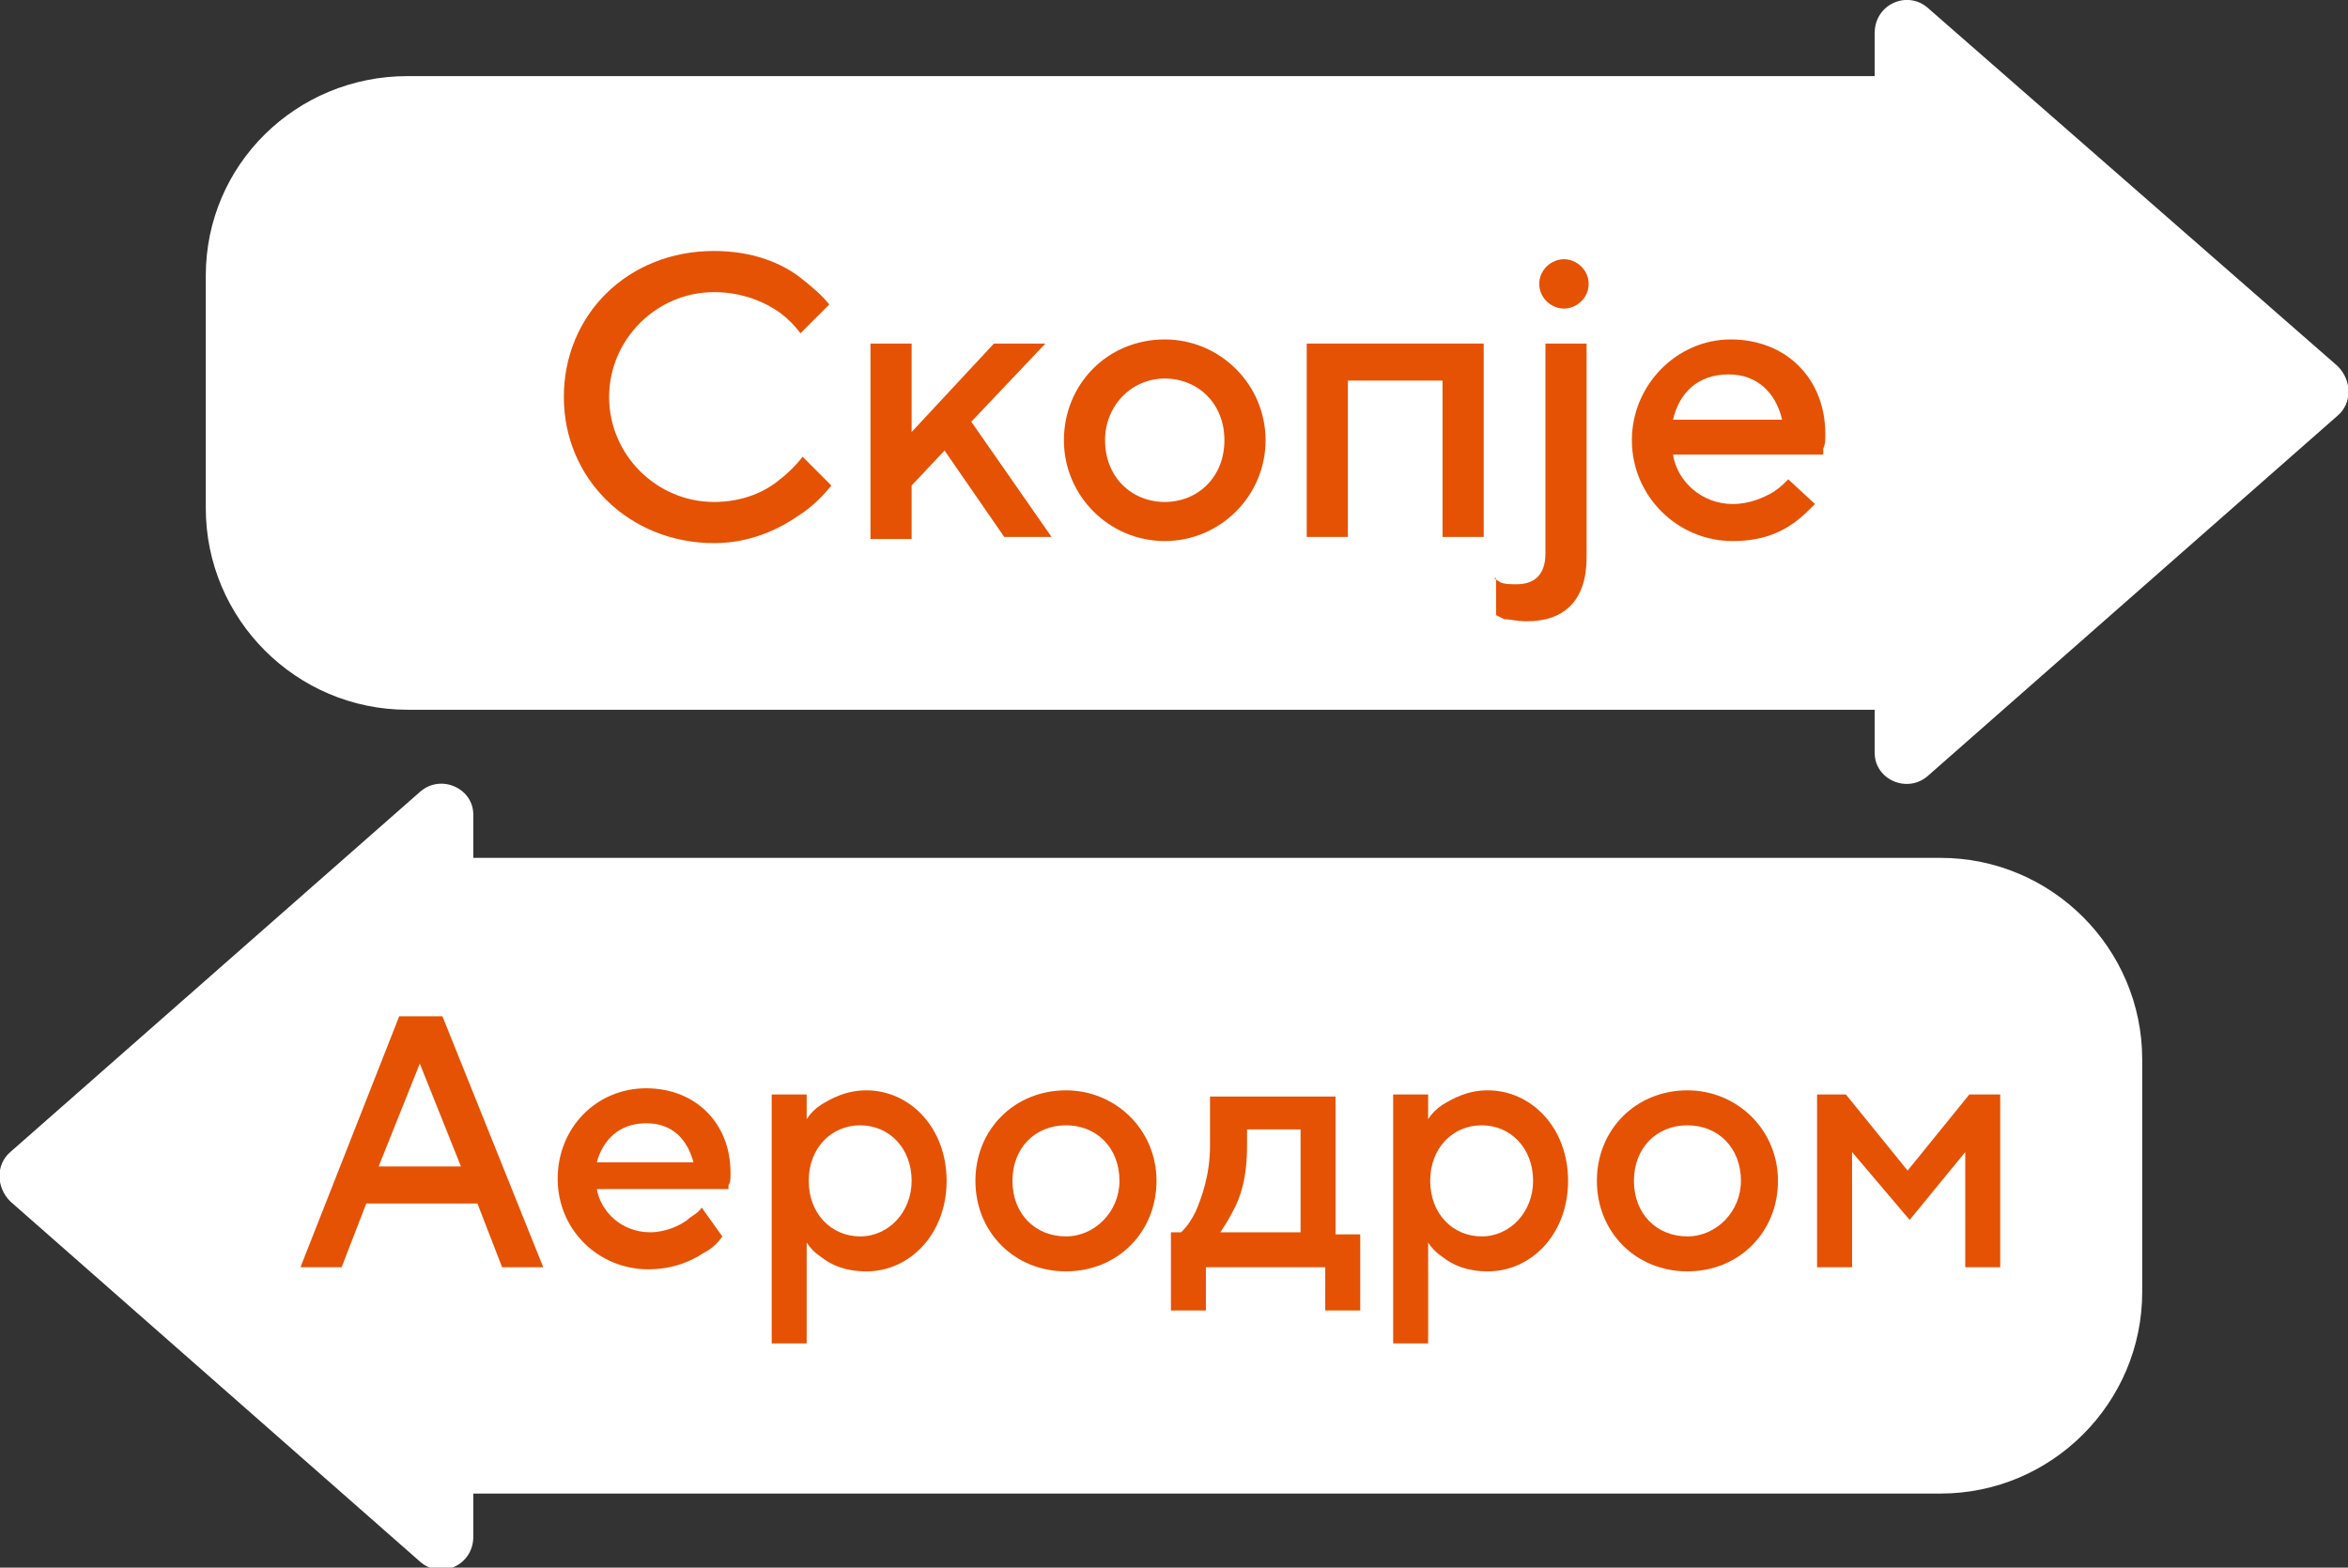
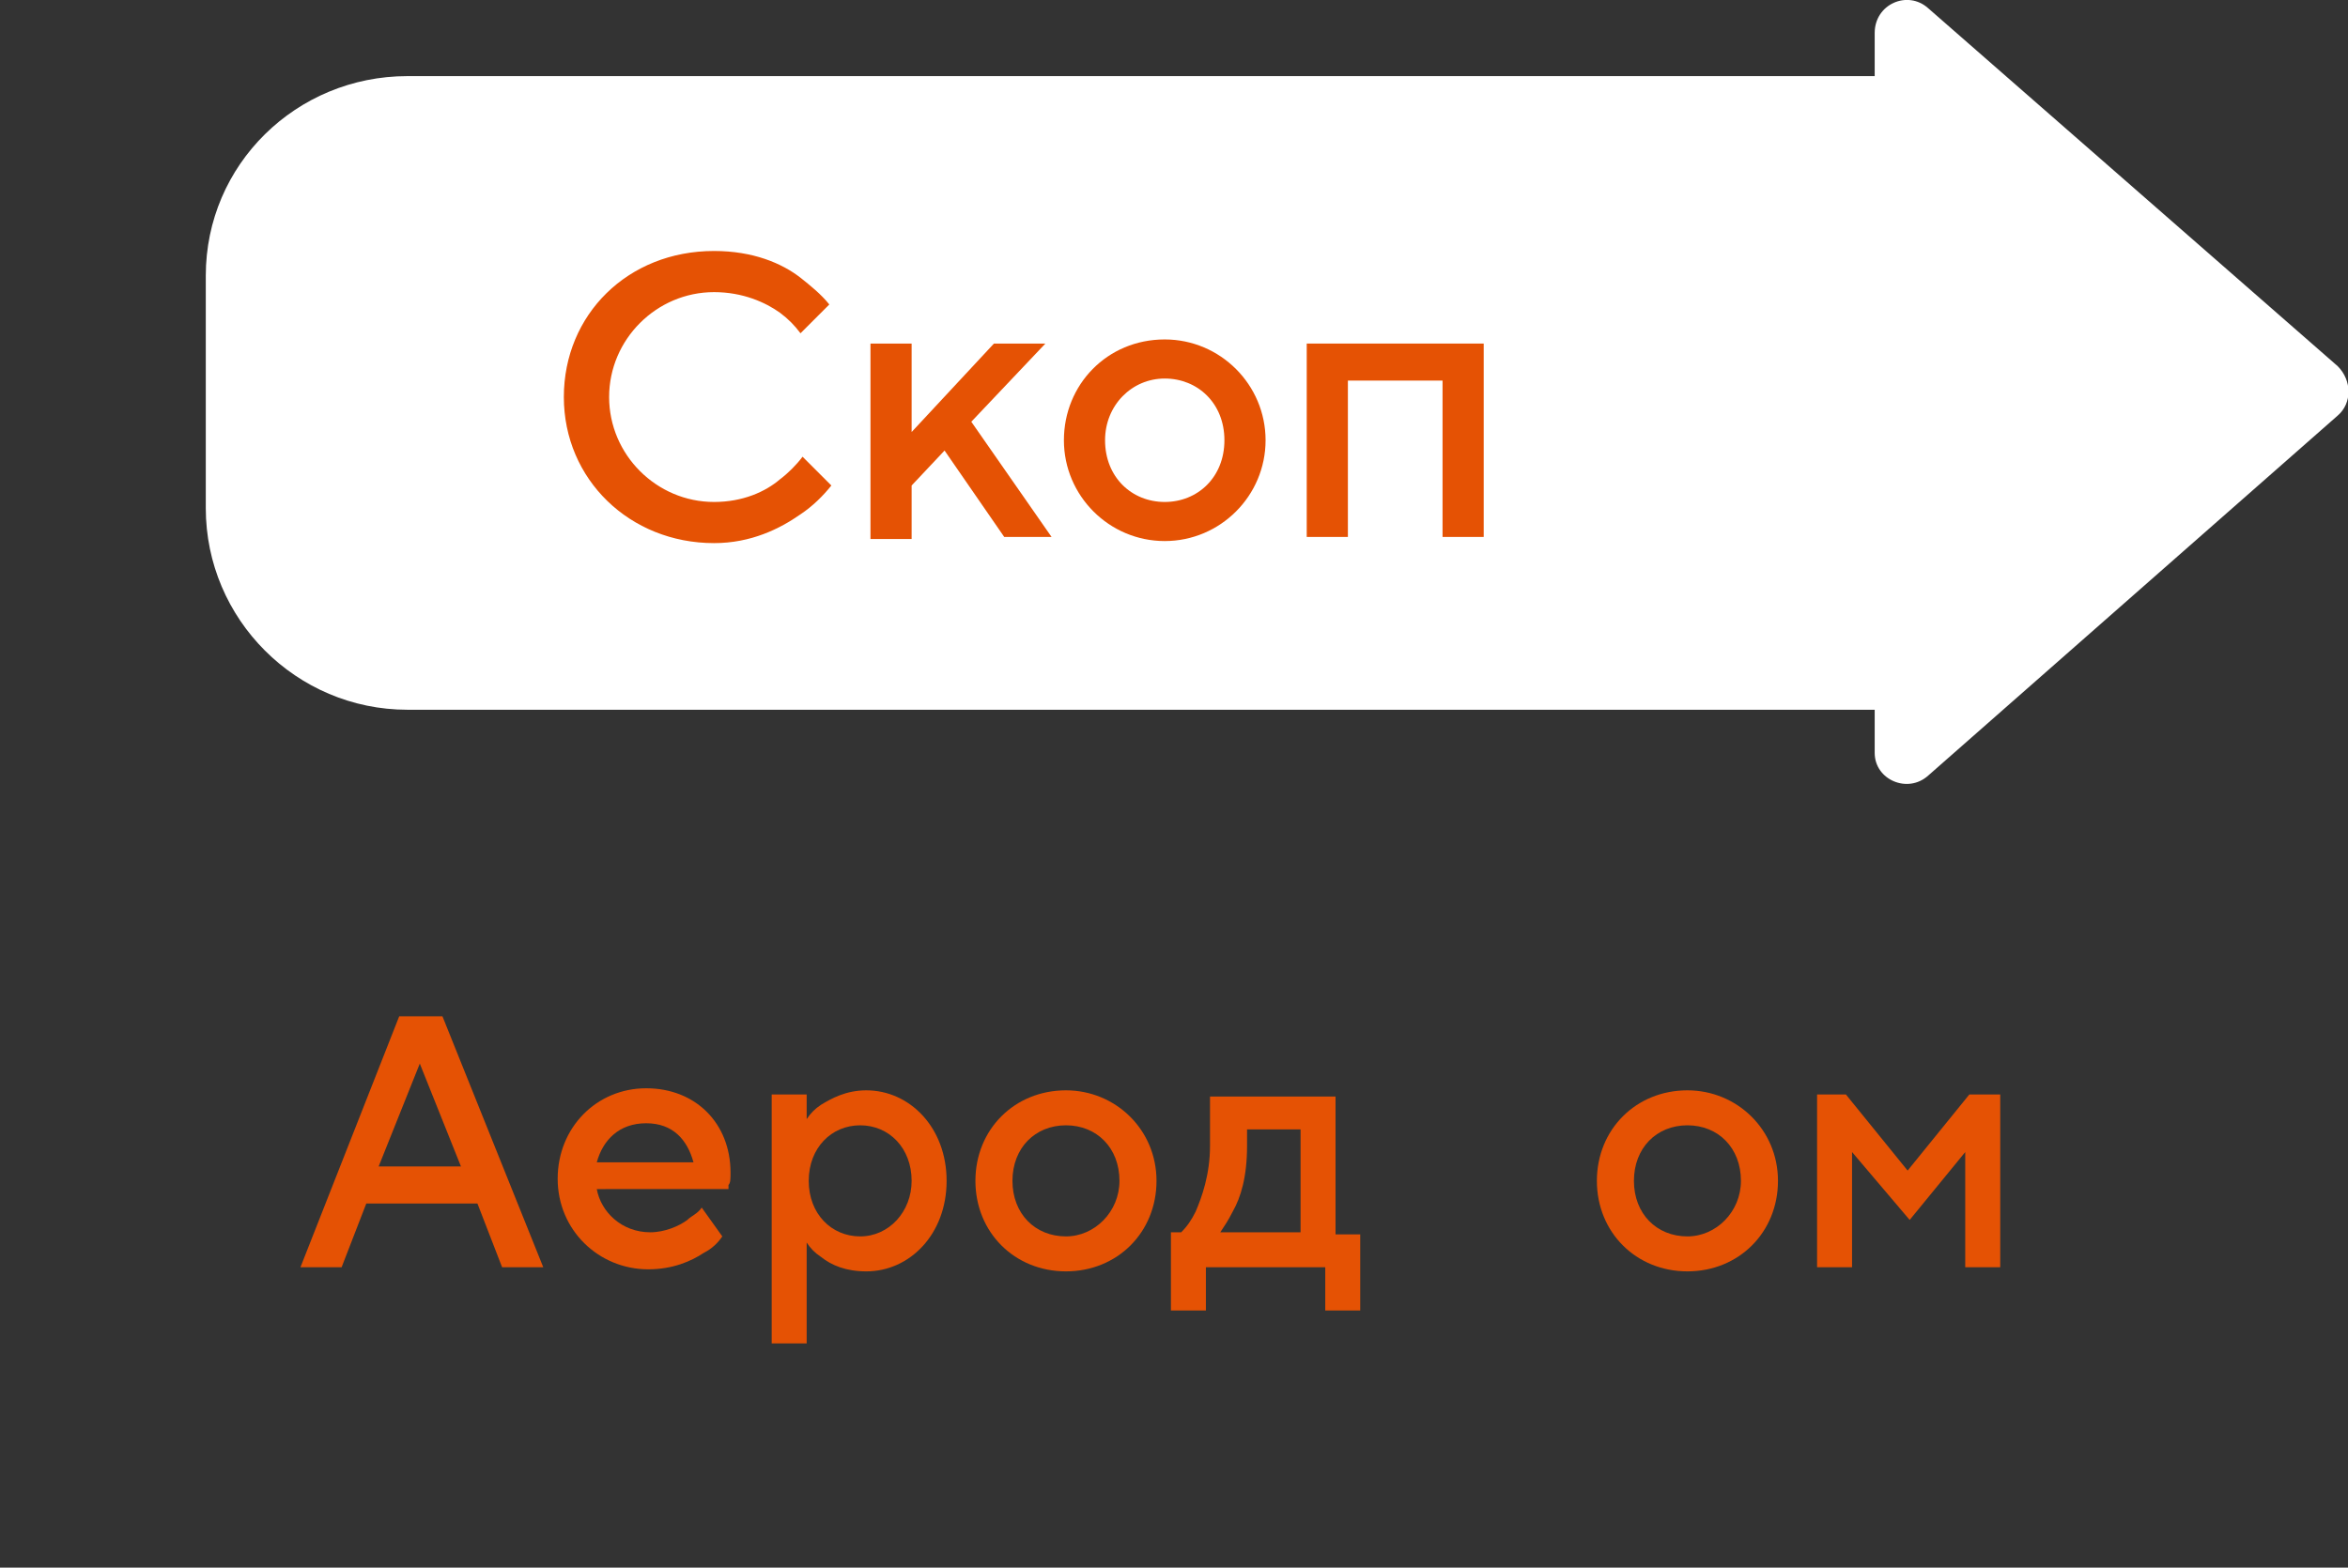
<svg xmlns="http://www.w3.org/2000/svg" version="1.1" id="Layer_2_00000123433662909001578380000003796953825442350767_" x="0px" y="0px" viewBox="0 0 114.1 76.2" style="enable-background:new 0 0 114.1 76.2;" xml:space="preserve">
  <rect x="0" y="0" width="114.1" height="76.2" fill="#333333" stroke="none" />
  <style type="text/css">
	.st0{fill:#FFFFFF;}
	.st1{enable-background:new    ;}
	.st2{fill:#E55204;}
</style>
  <path class="st0" d="M93.7,37.7l19.9-17.5c0.7-0.6,0.7-1.7,0-2.4L93.7,0.4c-1-0.9-2.6-0.2-2.6,1.2v2.1H19.8C14.4,3.7,10,8,10,13.4  v11.3c0,5.4,4.4,9.8,9.8,9.8h71.3v2.1C91.1,37.9,92.7,38.6,93.7,37.7L93.7,37.7z" />
-   <path class="st0" d="M20.4,38.5L0.5,56c-0.7,0.6-0.7,1.7,0,2.4l19.9,17.5c1,0.9,2.6,0.2,2.6-1.2v-2.1h71.3c5.4,0,9.8-4.4,9.8-9.8  V51.5c0-5.4-4.4-9.8-9.8-9.8H23v-2.1C23,38.3,21.4,37.6,20.4,38.5L20.4,38.5z" />
  <g class="st1">
    <path class="st2" d="M40.4,23.6c-0.4,0.5-0.9,1-1.5,1.4c-1,0.7-2.4,1.4-4.2,1.4c-4.1,0-7.3-3.1-7.3-7.1s3.1-7.1,7.3-7.1   c1.9,0,3.3,0.6,4.2,1.3c0.5,0.4,1,0.8,1.4,1.3l-1.4,1.4c-0.3-0.4-0.6-0.7-1-1c-0.7-0.5-1.8-1-3.2-1c-2.8,0-5.1,2.3-5.1,5.1   c0,2.8,2.3,5.1,5.1,5.1c1.4,0,2.5-0.5,3.2-1.1c0.4-0.3,0.8-0.7,1.1-1.1L40.4,23.6z" />
  </g>
  <g class="st1">
    <path class="st2" d="M42.3,16.7h2V21l4-4.3h2.5l-3.6,3.8l3.9,5.6h-2.3l-2.9-4.2l-1.6,1.7v2.6h-2V16.7z" />
  </g>
  <g class="st1">
    <path class="st2" d="M56.6,16.5c2.7,0,4.9,2.2,4.9,4.9c0,2.7-2.2,4.9-4.9,4.9c-2.7,0-4.9-2.2-4.9-4.9   C51.7,18.7,53.8,16.5,56.6,16.5z M59.5,21.4c0-1.8-1.3-3-2.9-3s-2.9,1.3-2.9,3c0,1.8,1.3,3,2.9,3S59.5,23.2,59.5,21.4z" />
    <path class="st2" d="M63.6,16.7h8.5v9.4h-2v-7.6h-4.6v7.6h-2V16.7z" />
-     <path class="st2" d="M72.6,28.1l0.3,0.2c0.2,0.1,0.5,0.1,0.8,0.1c0.9,0,1.4-0.5,1.4-1.5V16.7h2v10.4c0,2.1-1.1,3.1-2.9,3.1   c-0.5,0-0.8-0.1-1.1-0.1l-0.4-0.2V28.1z M76,12.6c0.6,0,1.2,0.5,1.2,1.2s-0.6,1.2-1.2,1.2s-1.2-0.5-1.2-1.2S75.4,12.6,76,12.6z" />
-     <path class="st2" d="M88.2,24.5c-0.3,0.3-0.6,0.6-1,0.9c-0.7,0.5-1.6,0.9-3,0.9c-2.7,0-4.9-2.2-4.9-4.9c0-2.7,2.2-4.9,4.8-4.9   c2.7,0,4.6,1.9,4.6,4.6c0,0.3,0,0.5-0.1,0.7l0,0.3h-7.3c0.2,1.3,1.4,2.4,2.9,2.4c0.8,0,1.5-0.3,2-0.6c0.3-0.2,0.5-0.4,0.7-0.6   L88.2,24.5z M86.6,20.4c-0.3-1.3-1.2-2.2-2.6-2.2c-1.5,0-2.4,0.9-2.7,2.2H86.6z" />
  </g>
  <g class="st1">
-     <path class="st2" d="M19.4,49.4h2.1l4.9,12.2h-2l-1.2-3.1h-5.4l-1.2,3.1h-2L19.4,49.4z M22.4,56.7l-2-5l-2,5H22.4z" />
+     <path class="st2" d="M19.4,49.4h2.1l4.9,12.2h-2l-1.2-3.1h-5.4l-1.2,3.1h-2L19.4,49.4z M22.4,56.7l-2-5l-2,5z" />
    <path class="st2" d="M35.1,60.1c-0.2,0.3-0.5,0.6-0.9,0.8c-0.6,0.4-1.5,0.8-2.7,0.8c-2.4,0-4.4-1.9-4.4-4.4s1.9-4.4,4.3-4.4   c2.4,0,4.1,1.7,4.1,4.1c0,0.3,0,0.5-0.1,0.6l0,0.2H29c0.2,1.1,1.2,2.1,2.6,2.1c0.7,0,1.4-0.3,1.8-0.6c0.2-0.2,0.5-0.3,0.7-0.6   L35.1,60.1z M33.7,56.5c-0.3-1.1-1-1.9-2.3-1.9c-1.3,0-2.1,0.8-2.4,1.9H33.7z" />
    <path class="st2" d="M37.5,53.2h1.7v1.2c0.2-0.3,0.4-0.5,0.7-0.7c0.5-0.3,1.2-0.7,2.2-0.7c2.1,0,3.9,1.8,3.9,4.4s-1.8,4.4-3.9,4.4   c-1,0-1.7-0.3-2.2-0.7c-0.3-0.2-0.5-0.4-0.7-0.7v4.9h-1.7V53.2z M44.3,57.4c0-1.6-1.1-2.7-2.5-2.7s-2.5,1.1-2.5,2.7   c0,1.6,1.1,2.7,2.5,2.7S44.3,58.9,44.3,57.4z" />
    <path class="st2" d="M51.8,53c2.4,0,4.4,1.9,4.4,4.4s-1.9,4.4-4.4,4.4s-4.4-1.9-4.4-4.4S49.3,53,51.8,53z M54.4,57.4   c0-1.6-1.1-2.7-2.6-2.7c-1.5,0-2.6,1.1-2.6,2.7c0,1.6,1.1,2.7,2.6,2.7C53.2,60.1,54.4,58.9,54.4,57.4z" />
    <path class="st2" d="M56.8,59.9h0.6c0.3-0.3,0.5-0.6,0.7-1c0.3-0.7,0.7-1.8,0.7-3.2v-2.4h6.1v6.7h1.2v3.7h-1.7v-2.1h-5.8v2.1h-1.7   V59.9z M63.2,59.9v-5h-2.6v0.8c0,1.5-0.3,2.5-0.7,3.2c-0.2,0.4-0.4,0.7-0.6,1H63.2z" />
-     <path class="st2" d="M67.7,53.2h1.7v1.2c0.2-0.3,0.4-0.5,0.7-0.7c0.5-0.3,1.2-0.7,2.2-0.7c2.1,0,3.9,1.8,3.9,4.4s-1.8,4.4-3.9,4.4   c-1,0-1.7-0.3-2.2-0.7c-0.3-0.2-0.5-0.4-0.7-0.7v4.9h-1.7V53.2z M74.5,57.4c0-1.6-1.1-2.7-2.5-2.7s-2.5,1.1-2.5,2.7   c0,1.6,1.1,2.7,2.5,2.7S74.5,58.9,74.5,57.4z" />
    <path class="st2" d="M82,53c2.4,0,4.4,1.9,4.4,4.4s-1.9,4.4-4.4,4.4s-4.4-1.9-4.4-4.4S79.5,53,82,53z M84.6,57.4   c0-1.6-1.1-2.7-2.6-2.7c-1.5,0-2.6,1.1-2.6,2.7c0,1.6,1.1,2.7,2.6,2.7C83.4,60.1,84.6,58.9,84.6,57.4z" />
    <path class="st2" d="M88.2,53.2h1.5l3,3.7l3-3.7h1.5v8.4h-1.7V56l-2.7,3.3L90,56v5.6h-1.7V53.2z" />
  </g>
</svg>